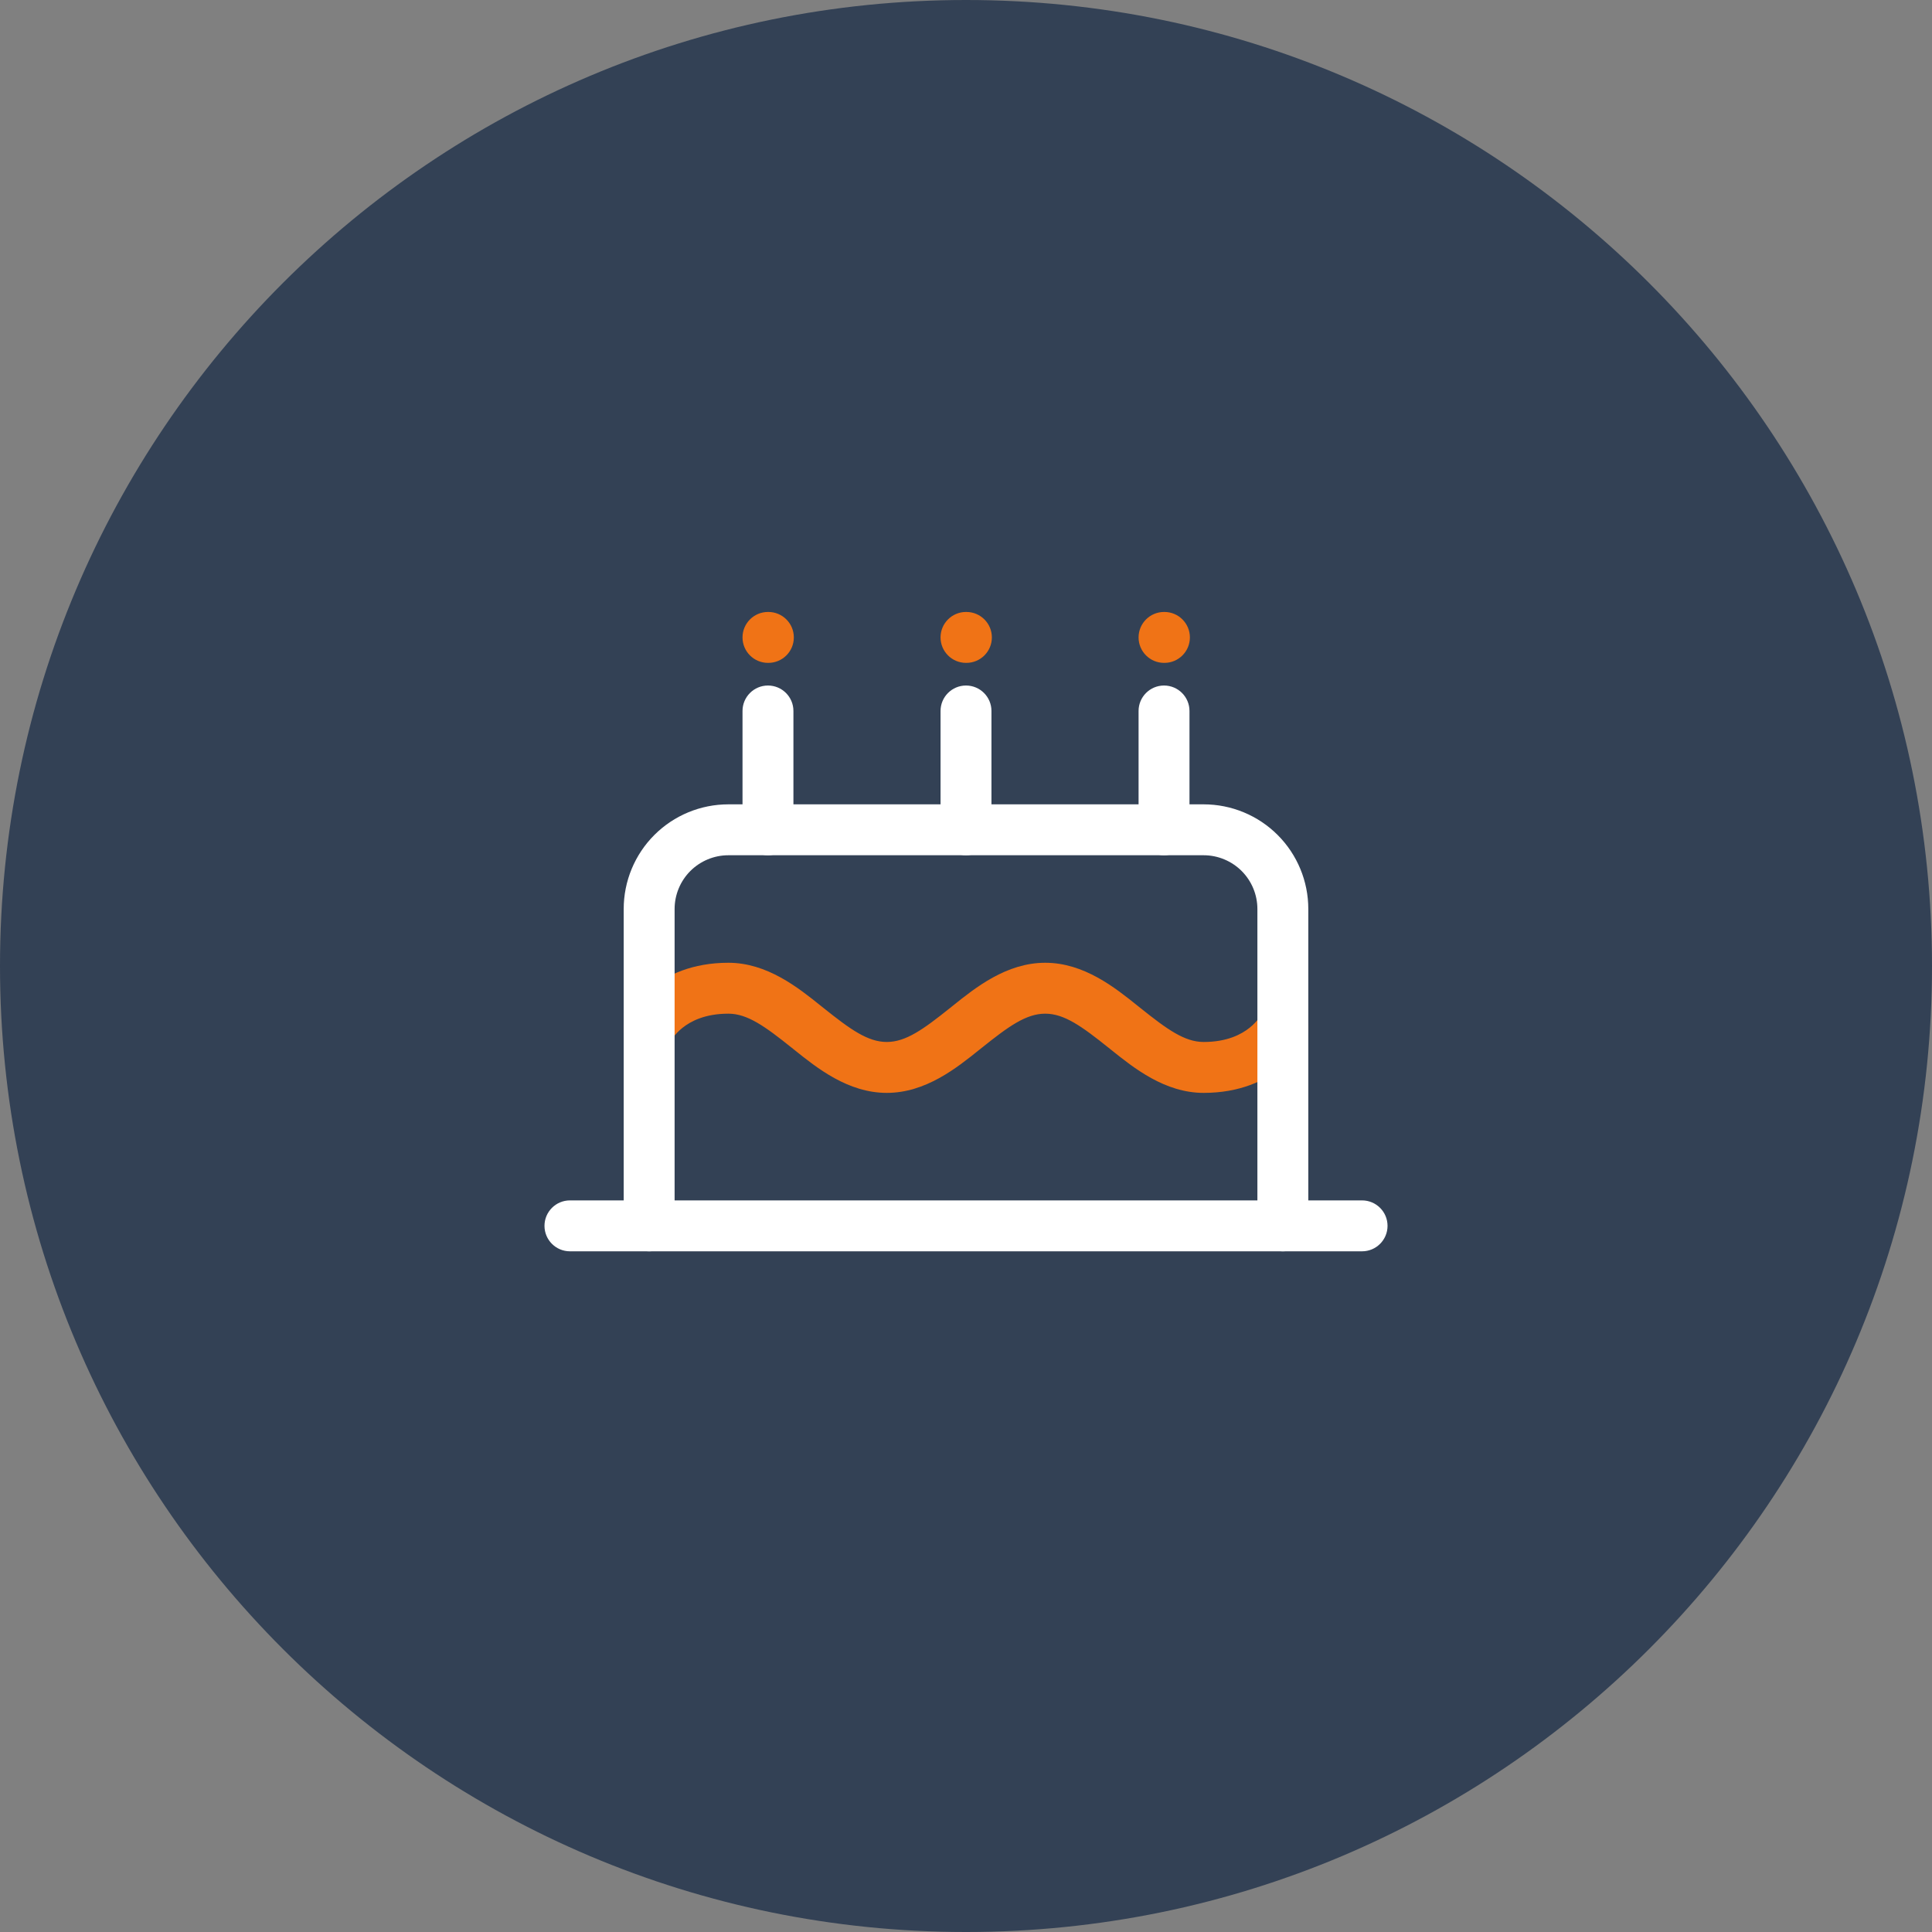
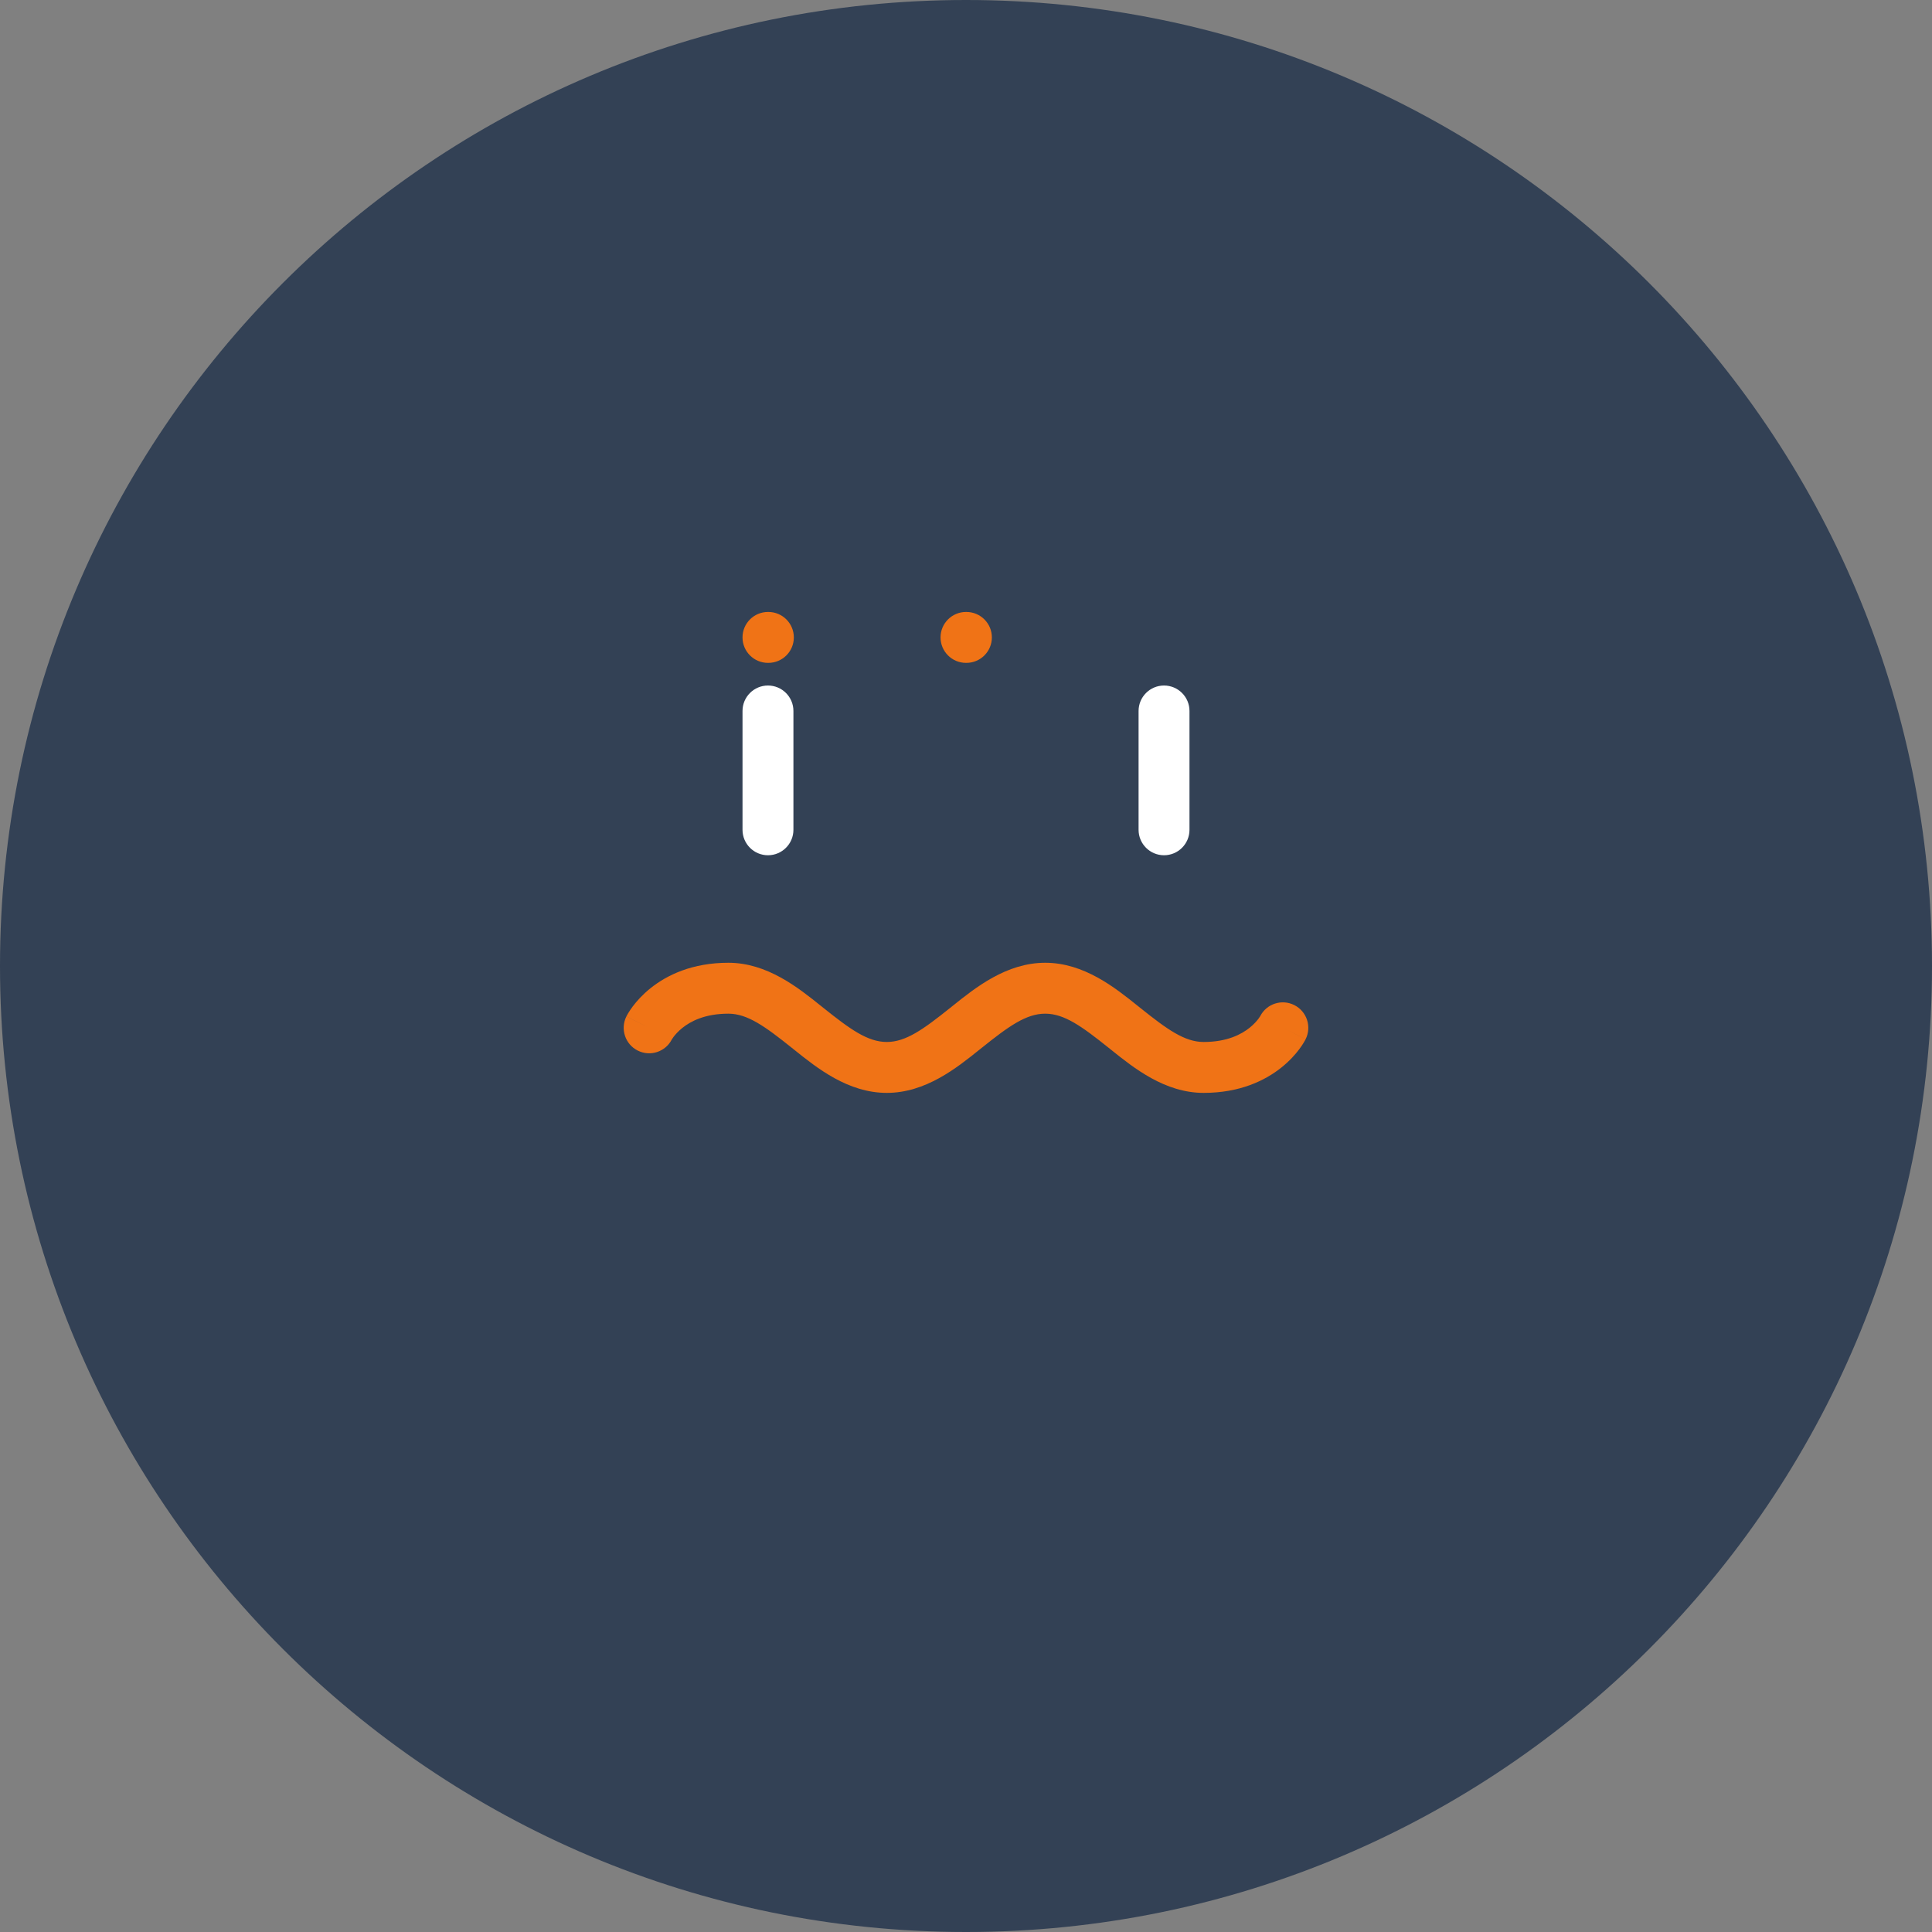
<svg xmlns="http://www.w3.org/2000/svg" width="80" height="80" viewBox="0 0 80 80" fill="none">
  <rect x="0" y="0" width="80" height="80" fill="#808080" stroke="none" />
  <path d="M0 40C0 17.909 17.909 0 40 0C62.091 0 80 17.909 80 40C80 62.091 62.091 80 40 80C17.909 80 0 62.091 0 40Z" fill="#334155" />
  <path fill-rule="evenodd" clip-rule="evenodd" d="M27.815 43.048C27.549 43.557 26.924 43.761 26.409 43.503C25.888 43.243 25.677 42.609 25.937 42.089L26.88 42.56C25.937 42.089 25.937 42.088 25.938 42.087L25.938 42.086L25.939 42.084L25.942 42.078L25.949 42.066C25.953 42.057 25.959 42.046 25.966 42.033C25.98 42.009 25.997 41.978 26.019 41.942C26.062 41.871 26.123 41.778 26.203 41.671C26.363 41.458 26.603 41.186 26.939 40.917C27.625 40.368 28.674 39.866 30.16 39.866C31.766 39.866 33.052 40.897 33.99 41.65C34.027 41.679 34.063 41.708 34.099 41.737C35.202 42.619 35.929 43.146 36.72 43.146C37.511 43.146 38.238 42.619 39.341 41.737C39.377 41.708 39.413 41.679 39.45 41.65C40.388 40.897 41.674 39.866 43.28 39.866C44.886 39.866 46.172 40.897 47.11 41.65C47.147 41.679 47.183 41.708 47.219 41.737C48.322 42.619 49.049 43.146 49.84 43.146C50.814 43.146 51.405 42.828 51.744 42.557C51.92 42.416 52.039 42.278 52.11 42.184C52.145 42.137 52.168 42.101 52.179 42.083C52.182 42.078 52.184 42.074 52.185 42.072C52.45 41.563 53.076 41.359 53.591 41.617C54.112 41.877 54.323 42.511 54.063 43.032L53.133 42.566C54.063 43.032 54.063 43.032 54.062 43.033L54.062 43.034L54.061 43.036L54.058 43.042L54.051 43.054C54.047 43.063 54.041 43.074 54.034 43.087C54.02 43.111 54.003 43.142 53.981 43.178C53.938 43.249 53.877 43.342 53.797 43.449C53.637 43.662 53.397 43.934 53.061 44.203C52.375 44.752 51.326 45.254 49.84 45.254C48.234 45.254 46.948 44.223 46.01 43.47C45.973 43.441 45.937 43.412 45.901 43.383C44.798 42.501 44.071 41.974 43.28 41.974C42.489 41.974 41.761 42.501 40.659 43.383C40.623 43.412 40.587 43.441 40.55 43.47C39.612 44.223 38.326 45.254 36.72 45.254C35.114 45.254 33.828 44.223 32.89 43.47C32.853 43.441 32.817 43.412 32.781 43.383C31.678 42.501 30.951 41.974 30.16 41.974C29.186 41.974 28.595 42.292 28.256 42.563C28.08 42.704 27.961 42.842 27.89 42.936C27.855 42.983 27.832 43.019 27.821 43.037C27.818 43.042 27.816 43.046 27.815 43.048Z" fill="#F07316" />
-   <path fill-rule="evenodd" clip-rule="evenodd" d="M27.095 34.575C27.908 33.762 29.01 33.306 30.16 33.306H49.84C50.989 33.306 52.092 33.762 52.905 34.575C53.718 35.388 54.174 36.49 54.174 37.64V50.76C54.174 51.342 53.702 51.814 53.12 51.814C52.538 51.814 52.066 51.342 52.066 50.76V37.64C52.066 37.05 51.831 36.483 51.414 36.066C50.996 35.649 50.43 35.414 49.84 35.414H30.16C29.57 35.414 29.004 35.649 28.586 36.066C28.169 36.483 27.934 37.05 27.934 37.64V50.76C27.934 51.342 27.462 51.814 26.88 51.814C26.298 51.814 25.826 51.342 25.826 50.76V37.64C25.826 36.49 26.282 35.388 27.095 34.575Z" fill="white" />
-   <path fill-rule="evenodd" clip-rule="evenodd" d="M22.546 50.76C22.546 50.178 23.018 49.706 23.6 49.706H56.4C56.982 49.706 57.455 50.178 57.455 50.76C57.455 51.342 56.982 51.814 56.4 51.814H23.6C23.018 51.814 22.546 51.342 22.546 50.76Z" fill="white" />
  <path fill-rule="evenodd" clip-rule="evenodd" d="M31.8 28.386C32.382 28.386 32.854 28.858 32.854 29.44V34.36C32.854 34.942 32.382 35.414 31.8 35.414C31.218 35.414 30.746 34.942 30.746 34.36V29.44C30.746 28.858 31.218 28.386 31.8 28.386Z" fill="white" />
-   <path fill-rule="evenodd" clip-rule="evenodd" d="M40 28.386C40.582 28.386 41.054 28.858 41.054 29.44V34.36C41.054 34.942 40.582 35.414 40 35.414C39.418 35.414 38.946 34.942 38.946 34.36V29.44C38.946 28.858 39.418 28.386 40 28.386Z" fill="white" />
  <path fill-rule="evenodd" clip-rule="evenodd" d="M48.2 28.386C48.782 28.386 49.254 28.858 49.254 29.44V34.36C49.254 34.942 48.782 35.414 48.2 35.414C47.618 35.414 47.146 34.942 47.146 34.36V29.44C47.146 28.858 47.618 28.386 48.2 28.386Z" fill="white" />
  <path fill-rule="evenodd" clip-rule="evenodd" d="M30.746 26.394C30.746 25.812 31.218 25.34 31.8 25.34H31.816C32.399 25.34 32.871 25.812 32.871 26.394C32.871 26.976 32.399 27.448 31.816 27.448H31.8C31.218 27.448 30.746 26.976 30.746 26.394Z" fill="#F07316" />
  <path fill-rule="evenodd" clip-rule="evenodd" d="M38.946 26.394C38.946 25.812 39.418 25.34 40 25.34H40.017C40.599 25.34 41.071 25.812 41.071 26.394C41.071 26.976 40.599 27.448 40.017 27.448H40C39.418 27.448 38.946 26.976 38.946 26.394Z" fill="#F07316" />
-   <path fill-rule="evenodd" clip-rule="evenodd" d="M47.146 26.394C47.146 25.812 47.618 25.34 48.2 25.34H48.217C48.799 25.34 49.271 25.812 49.271 26.394C49.271 26.976 48.799 27.448 48.217 27.448H48.2C47.618 27.448 47.146 26.976 47.146 26.394Z" fill="#F07316" />
</svg>